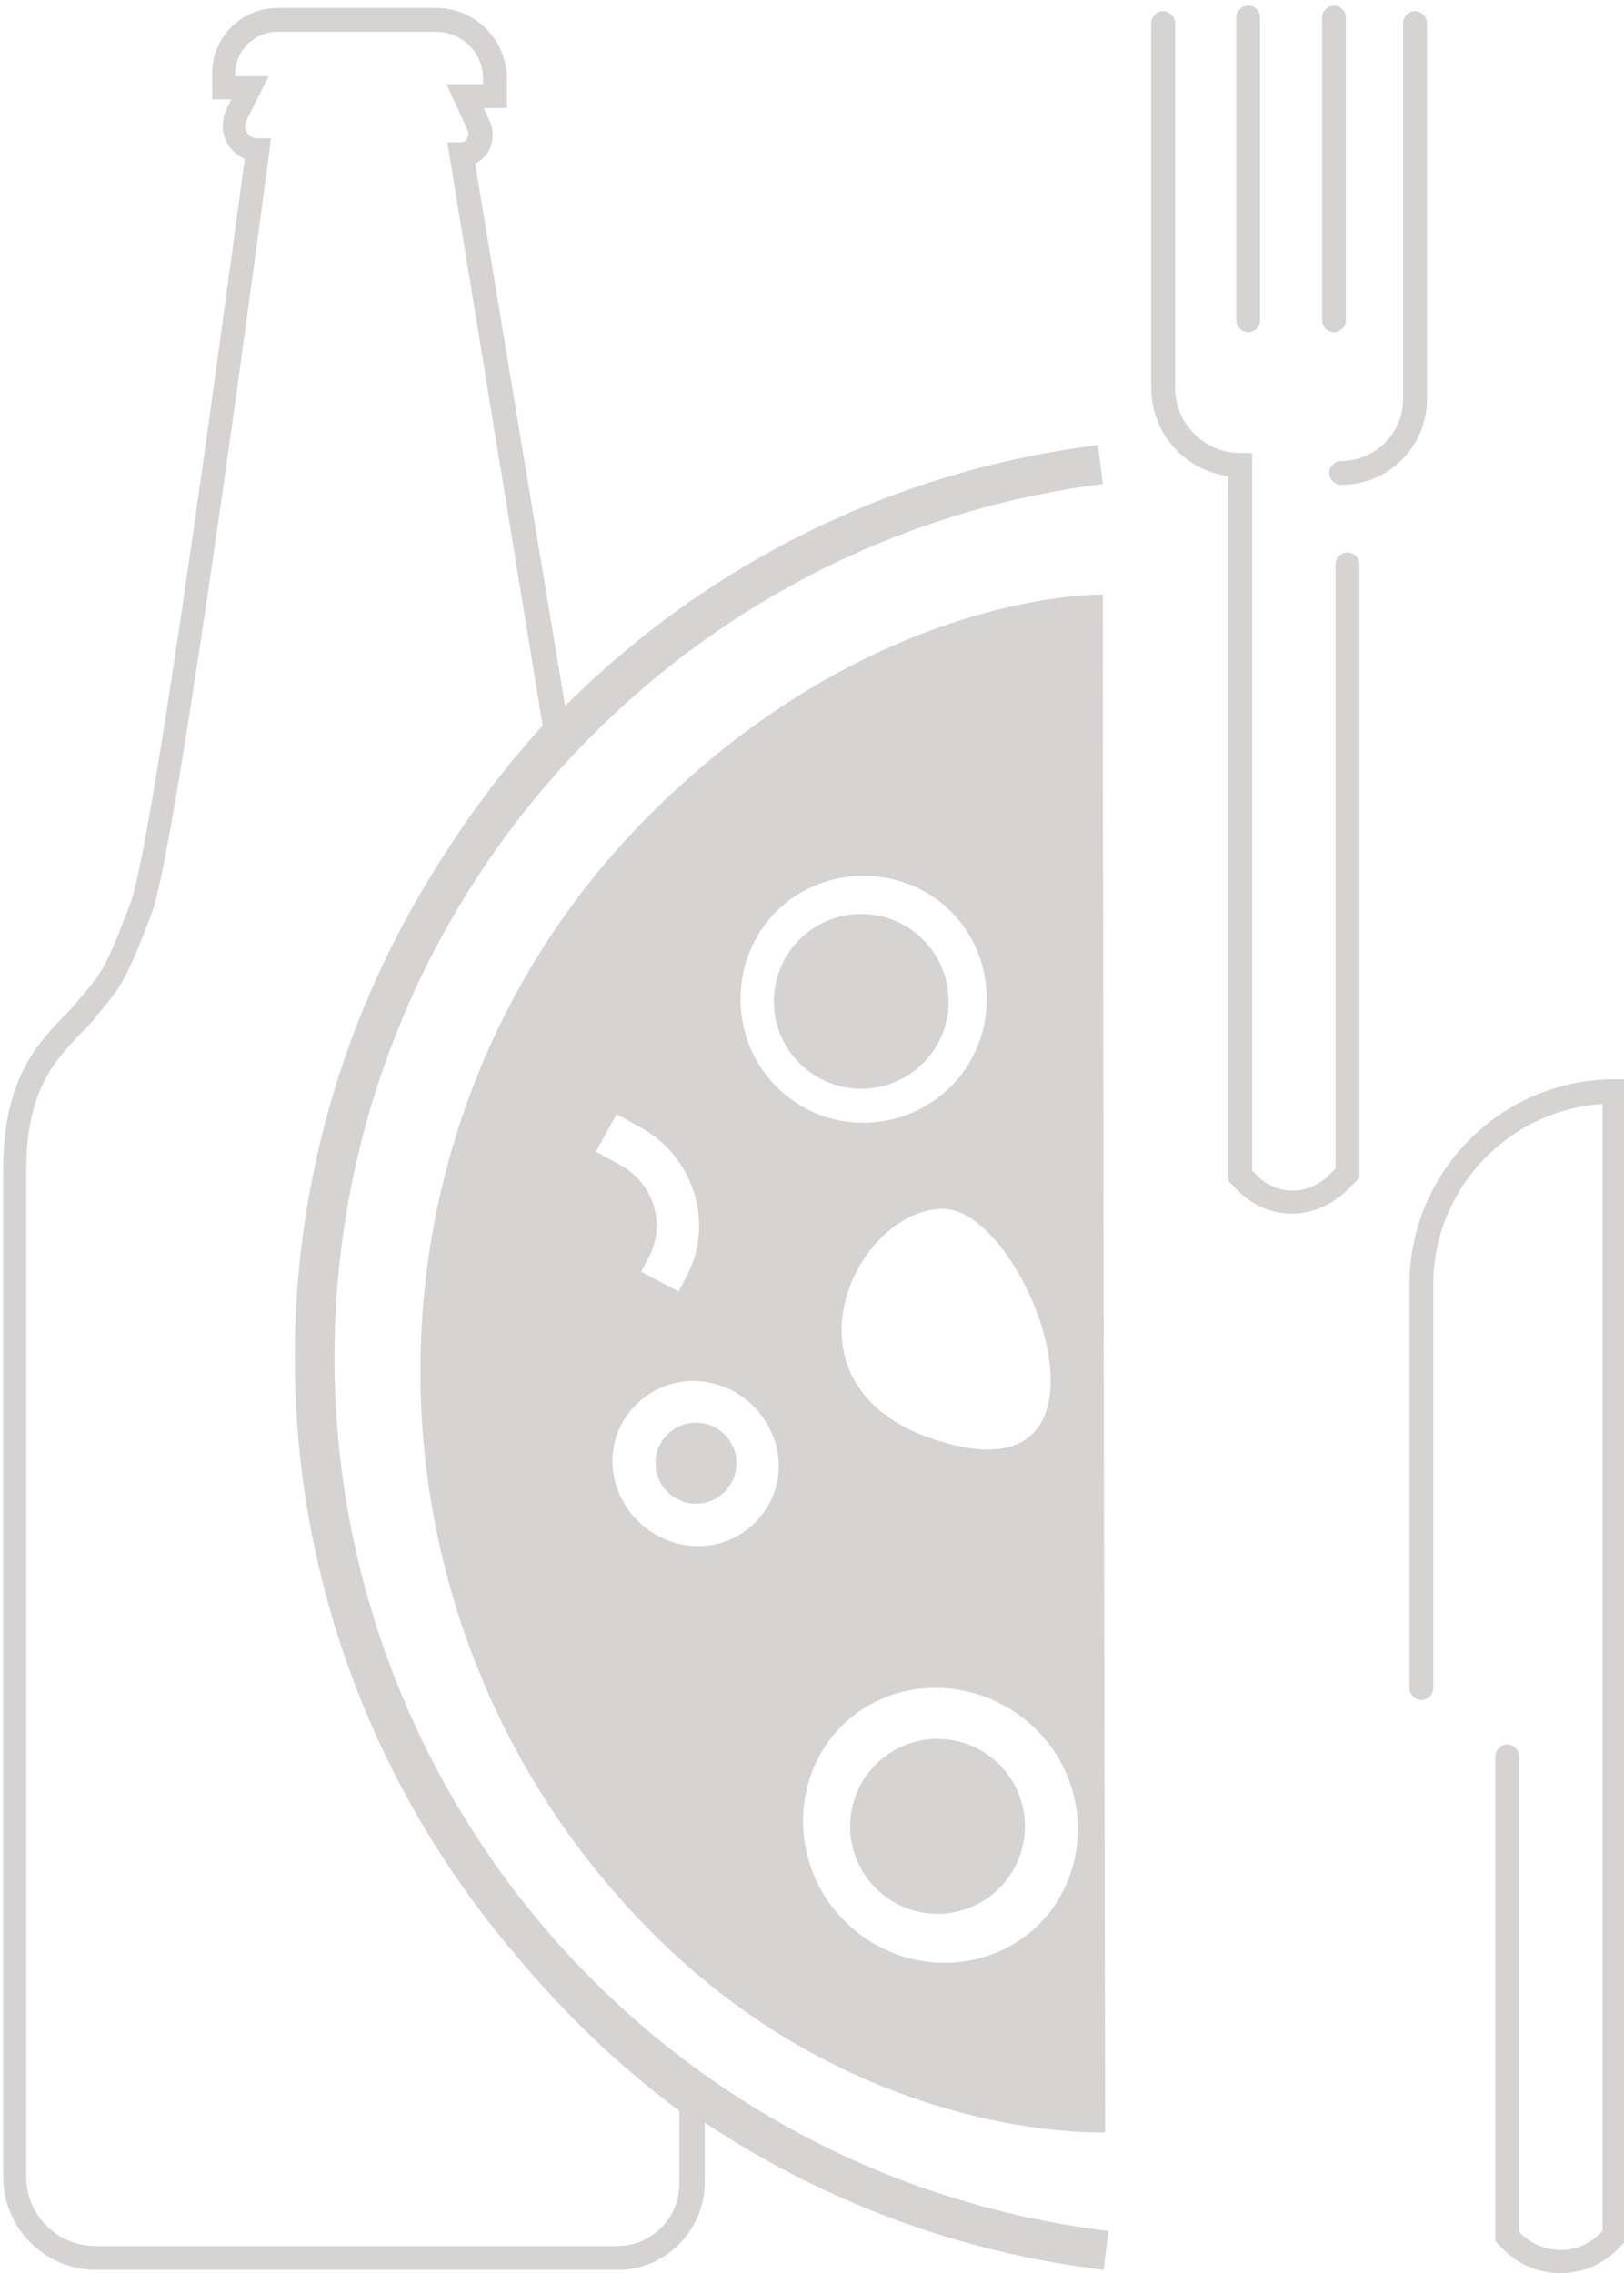
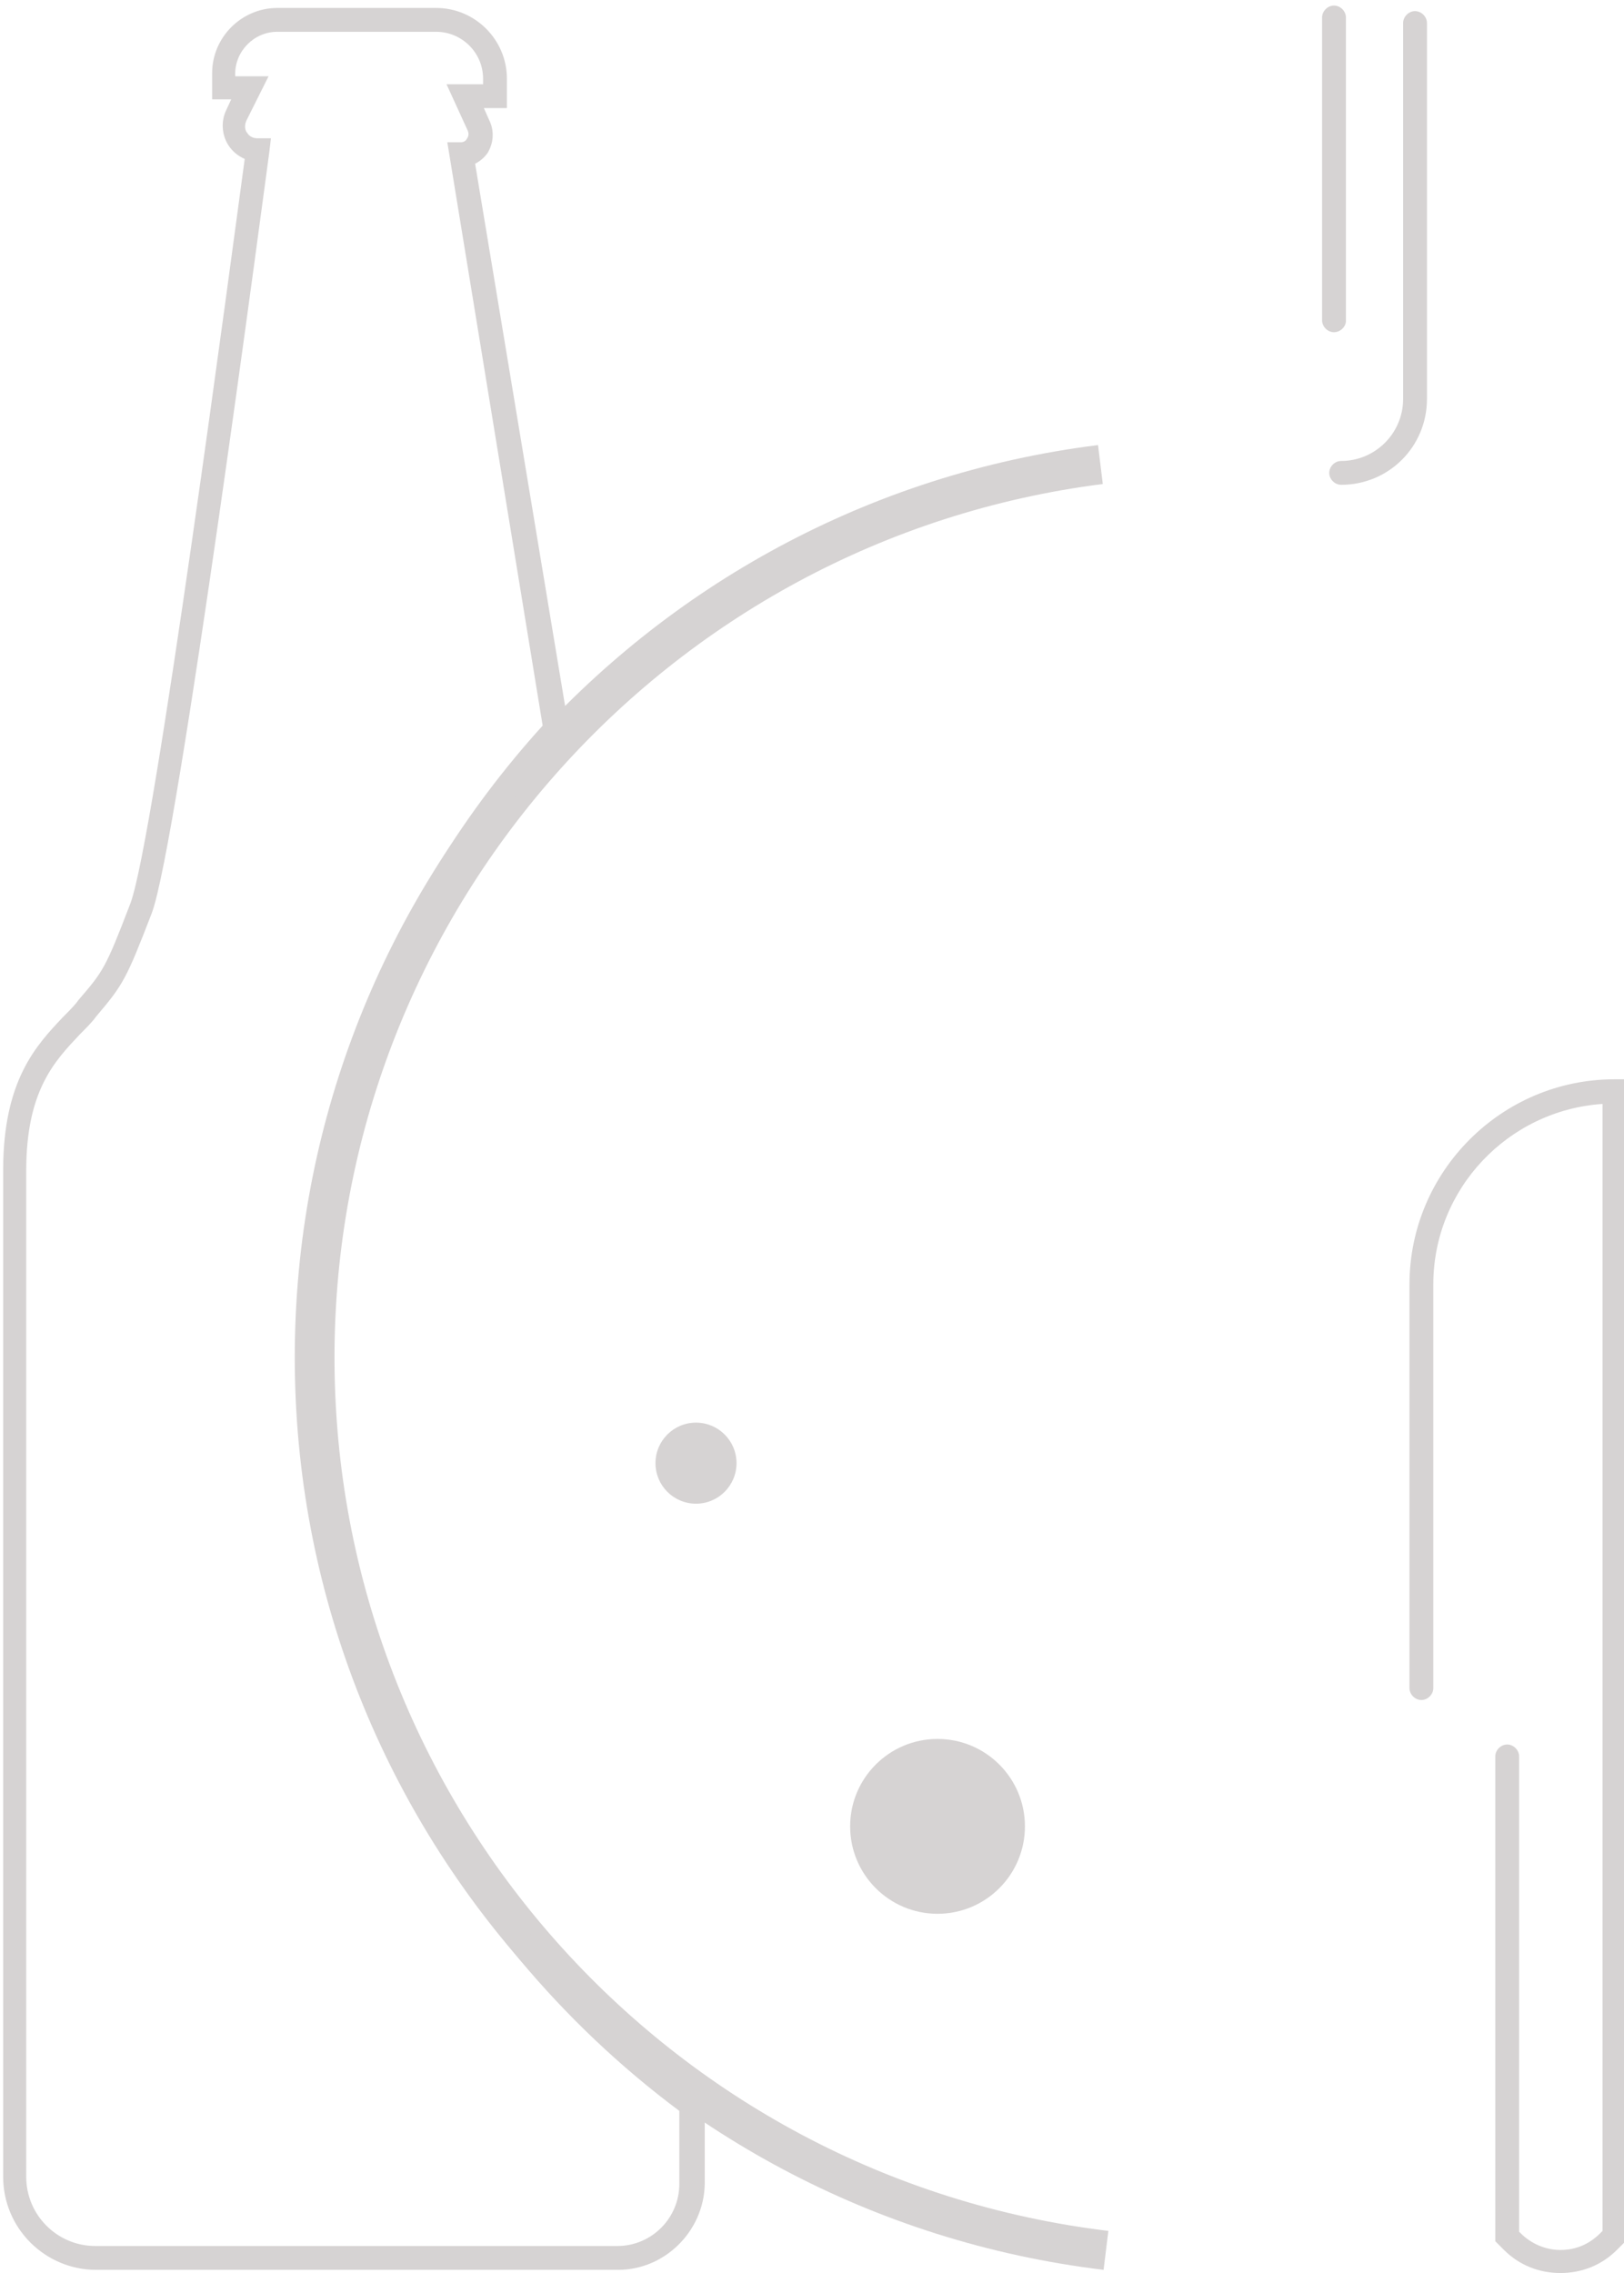
<svg xmlns="http://www.w3.org/2000/svg" version="1.1" id="Ebene_2_00000032611153818571259330000016322755454438392465_" x="0px" y="0px" viewBox="0 0 204.4 286" style="enable-background:new 0 0 204.4 286;" xml:space="preserve">
  <style type="text/css">
	.st0{fill:#D6D3D3;}
</style>
  <g>
-     <path class="st0" d="M138.8,74.8c-4.9,0-30.6,1.8-56.3,27C43,140.6,43.2,204.3,82.2,243.3c26.4,26.4,56.9,25,56.9,25   S138.8,119.4,138.8,74.8z M80.7,160l0.9-1.7c2.3-4.2,0.7-9.4-3.5-11.7l-3.1-1.7l2.6-4.7l3.1,1.7c6.7,3.7,9.3,12.2,5.6,18.9   l-0.9,1.7L80.7,160z M97.7,136.7c-6-6-6-16,0-22c6-6,16-6,22,0c6,6,6,16,0,22C113.5,142.8,103.7,142.8,97.7,136.7z M80.3,191.4   c-4.2-4.2-4.3-10.7-0.2-14.7c4-4,10.6-3.9,14.7,0.2c4.2,4.2,4.3,10.7,0.2,14.7C91,195.6,84.5,195.5,80.3,191.4z M118.7,152.1   c10.5,0,24.1,36,0.5,29.5C96.6,175.5,107.3,152.1,118.7,152.1z M106.3,241.7c-6.8-6.8-7-17.8-0.4-24.5c6.6-6.6,17.6-6.4,24.5,0.4   s7,17.8,0.4,24.5C124.1,248.7,113.2,248.6,106.3,241.7z" />
-   </g>
+     </g>
  <circle class="st0" cx="118" cy="229.8" r="11" />
-   <circle class="st0" cx="108.4" cy="126" r="11" />
  <circle class="st0" cx="87.6" cy="184.1" r="5.1" />
  <path class="st0" d="M138.9,285.6c-58-7-101.8-56.3-101.8-114.8c0-58.2,43.4-107.6,101.1-114.8l0.6,4.9  c-55.1,7-96.7,54.2-96.7,109.9c0,56,41.9,103.2,97.4,109.9L138.9,285.6z" />
-   <path class="st0" d="M157.1,41.8c-0.8,0-1.5-0.7-1.5-1.5V2.2c0-0.8,0.7-1.5,1.5-1.5s1.5,0.7,1.5,1.5v38.2  C158.6,41.1,157.9,41.8,157.1,41.8z" />
  <path class="st0" d="M167.9,41.8c-0.8,0-1.5-0.7-1.5-1.5V2.2c0-0.8,0.7-1.5,1.5-1.5s1.5,0.7,1.5,1.5v38.2  C169.4,41.1,168.7,41.8,167.9,41.8z" />
-   <path class="st0" d="M162.6,152.7c-2.5,0-4.8-1-6.6-2.7l-1.4-1.4V59.9c-5.5-0.7-9.7-5.4-9.7-11.1V2.9c0-0.8,0.7-1.5,1.5-1.5  s1.5,0.7,1.5,1.5v45.9c0,4.5,3.7,8.2,8.2,8.2h1.5v90.3l0.6,0.6c1.2,1.2,2.8,1.9,4.5,1.9c1.7,0,3.3-0.7,4.5-1.9l0.9-0.9V71  c0-0.8,0.7-1.5,1.5-1.5s1.5,0.7,1.5,1.5v77.2l-1.7,1.7C167.4,151.7,165.1,152.7,162.6,152.7z" />
  <path class="st0" d="M168.8,61c-0.8,0-1.5-0.7-1.5-1.5s0.7-1.5,1.5-1.5c4.3,0,7.8-3.5,7.8-7.8V2.9c0-0.8,0.7-1.5,1.5-1.5  s1.5,0.7,1.5,1.5v47.3C179.6,56.2,174.8,61,168.8,61z" />
  <path class="st0" d="M196.4,286c-2.7,0-5.2-1-7.1-2.9l-1.1-1.1V221c0-0.8,0.7-1.5,1.5-1.5s1.5,0.7,1.5,1.5v59.8l0.2,0.2  c1.3,1.3,3.1,2.1,5,2.1c1.9,0,3.6-0.7,5-2.1l0.3-0.3V138.9c-11.9,0.8-21.3,10.7-21.3,22.7v50.8c0,0.8-0.7,1.5-1.5,1.5  s-1.5-0.7-1.5-1.5v-50.8c0-14.2,11.6-25.8,25.8-25.8h1.5v146.1l-1.2,1.2C201.6,285,199.1,286,196.4,286z" />
  <path class="st0" d="M77.8,285.6H12.1c-6.4,0-11.7-5.2-11.7-11.7V147.2c0-11.3,4.2-15.7,7.5-19.2c0.6-0.6,1.2-1.2,1.7-1.8l0.3-0.4  c3.1-3.6,3.4-4,6.5-12.1c3-7.8,12.9-82.7,14.4-93.7c-0.9-0.4-1.6-1-2.1-1.8c-0.8-1.3-0.9-3-0.2-4.4l0.6-1.3h-2.4V9.2  c0-4.5,3.7-8.2,8.2-8.2h20c4.9,0,8.9,4,8.9,8.9v3.7h-2.9l0.8,1.8c0.5,1.2,0.4,2.6-0.3,3.8c-0.4,0.6-1,1.1-1.6,1.4l11.9,71.7  l-0.5,0.5c-19.6,21.3-30.3,48.9-30.3,77.9c0,36.5,17.6,71.3,47.2,93l0.6,0.4v10.7C88.6,280.7,83.7,285.6,77.8,285.6z M29.6,9.6h4.2  L31,15.2c-0.3,0.7-0.1,1.3,0.1,1.5c0.3,0.5,0.8,0.7,1.3,0.7h1.7l-0.2,1.7c-0.5,3.6-11.5,87.1-14.8,95.8c-3.2,8.3-3.6,9-7,13  l-0.3,0.4c-0.6,0.7-1.2,1.3-1.8,1.9c-3.1,3.3-6.7,7-6.7,17.1v126.6c0,4.8,3.9,8.7,8.7,8.7h65.7c4.3,0,7.8-3.5,7.8-7.8v-9.2  c-29.9-22.3-47.8-57.8-47.8-95c0-29.4,10.9-57.6,30.6-79.3L56.3,17.9H58c0.5,0,0.7-0.3,0.8-0.5c0.2-0.3,0.2-0.6,0.1-0.9l-2.7-5.9  h4.6V9.9c0-3.3-2.7-5.9-5.9-5.9h-20c-2.9,0-5.3,2.4-5.3,5.3V9.6z" />
</svg>